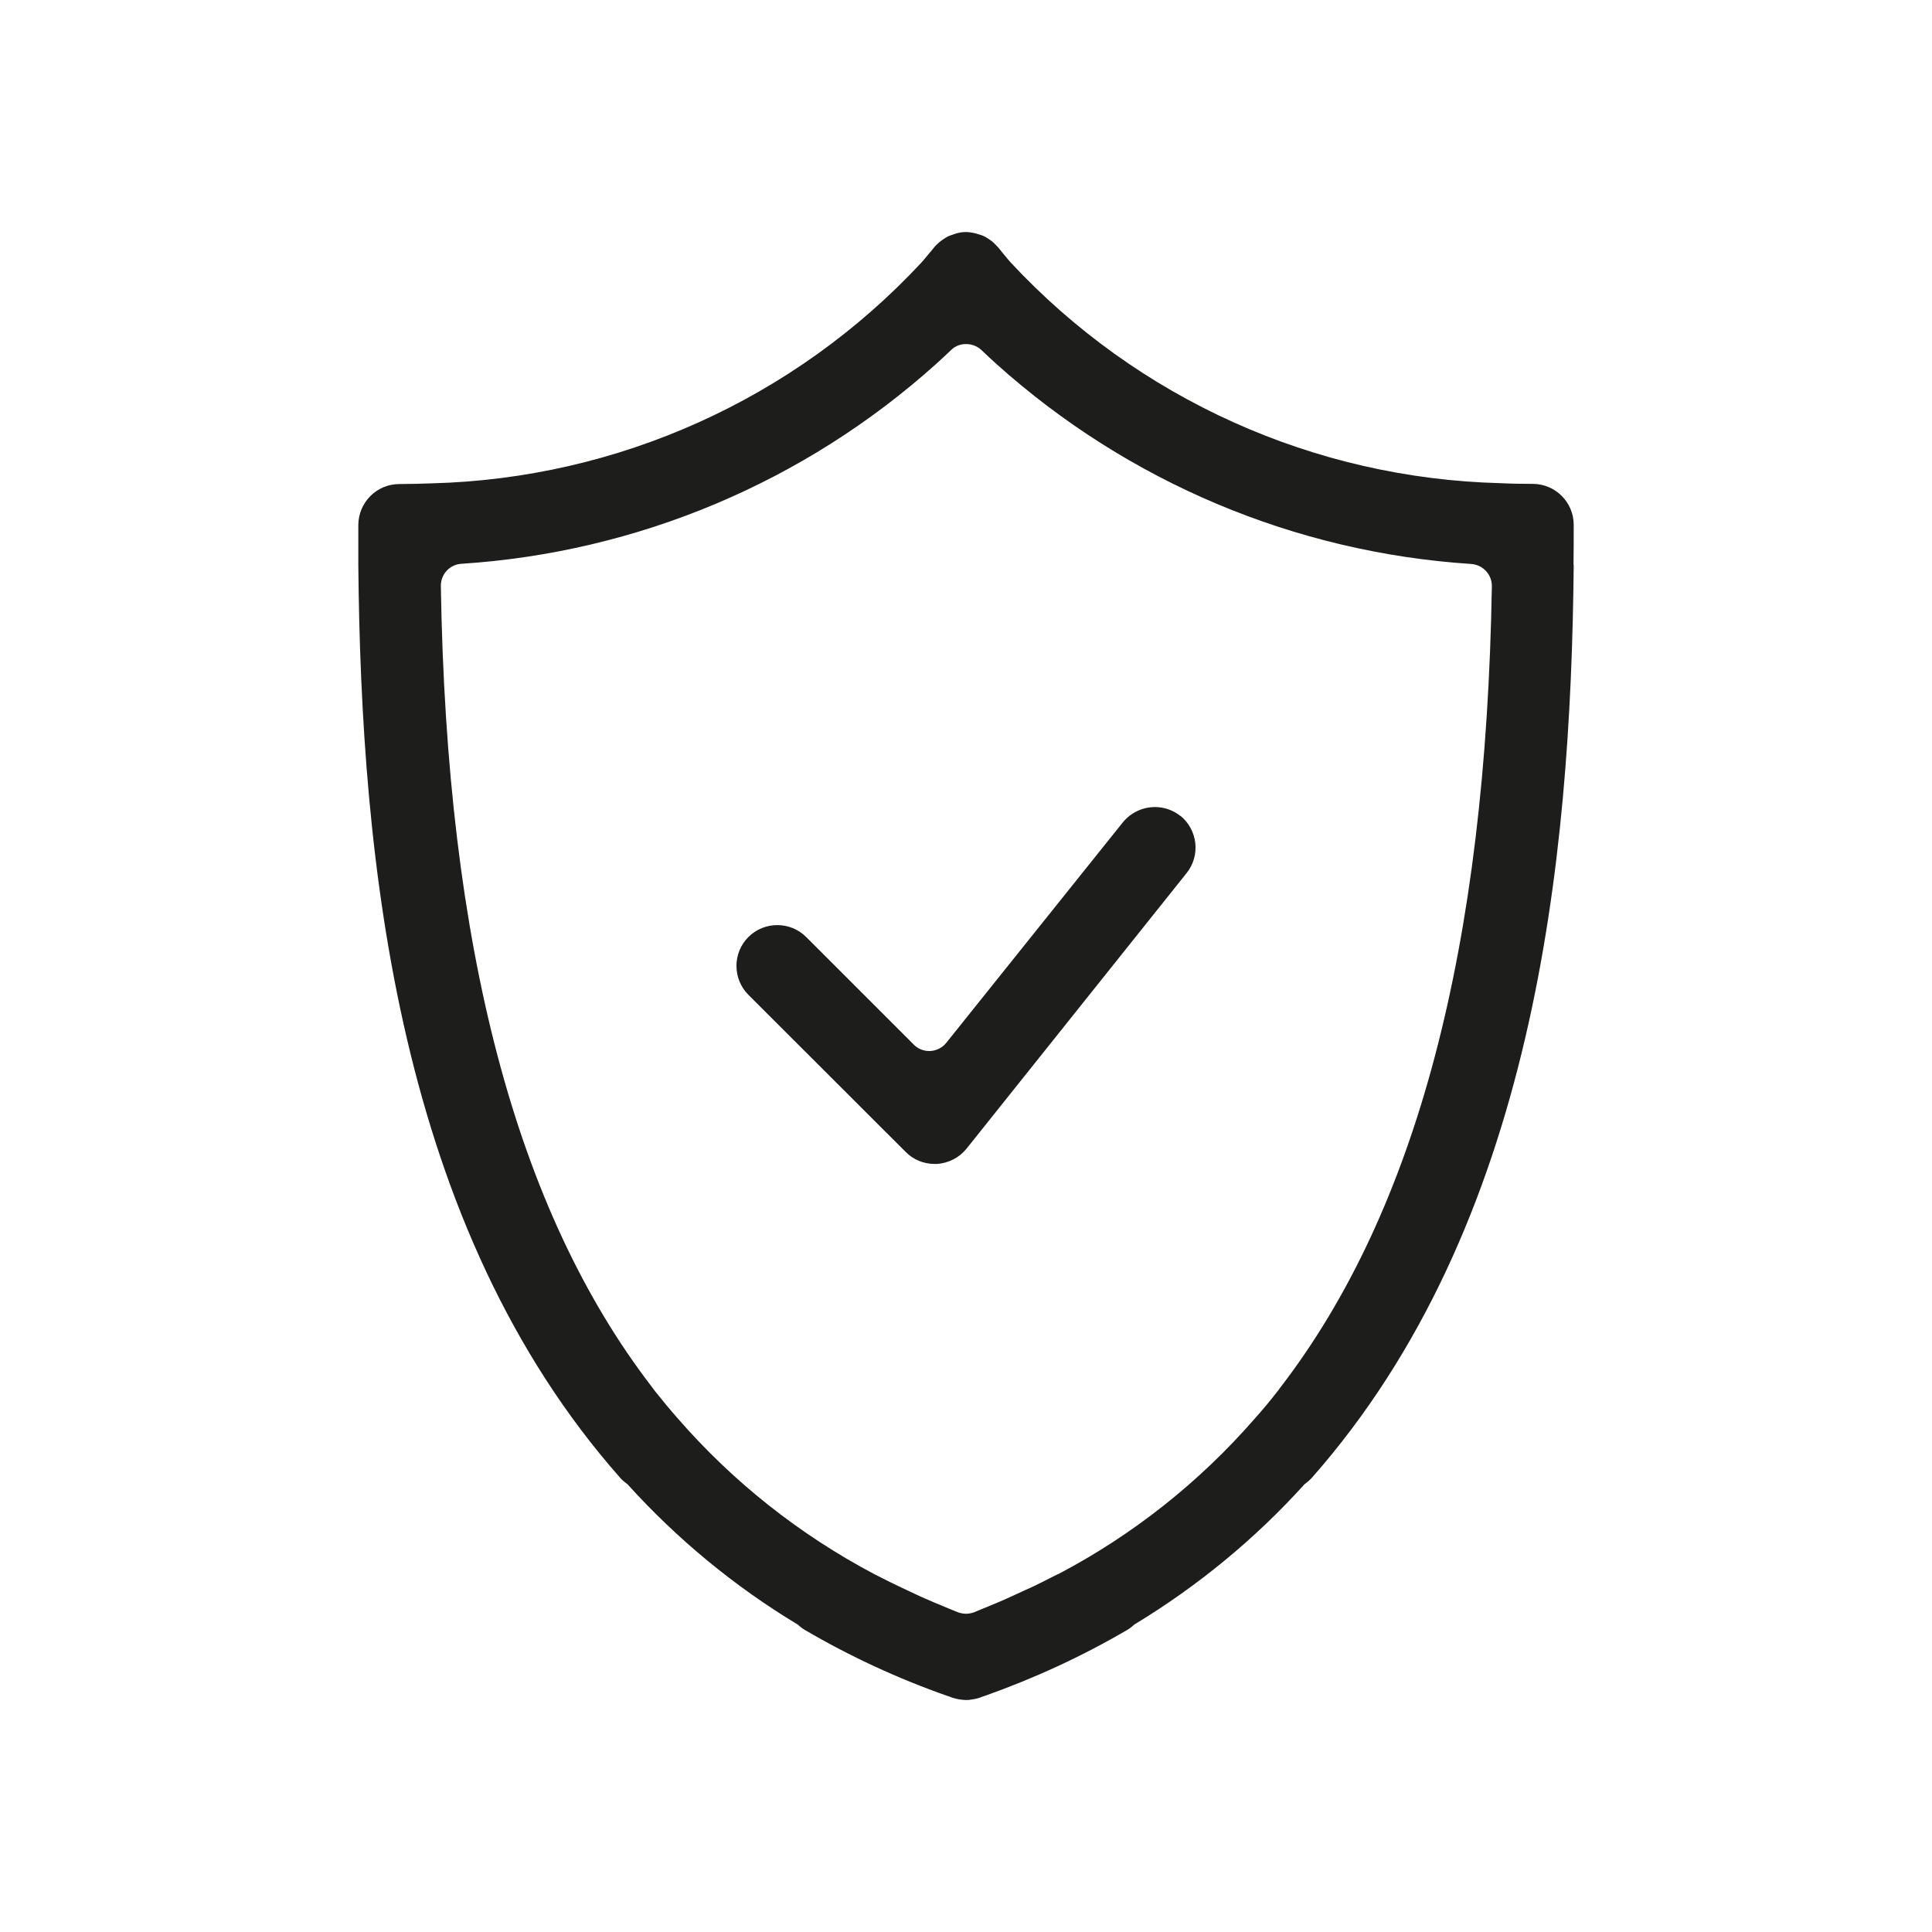
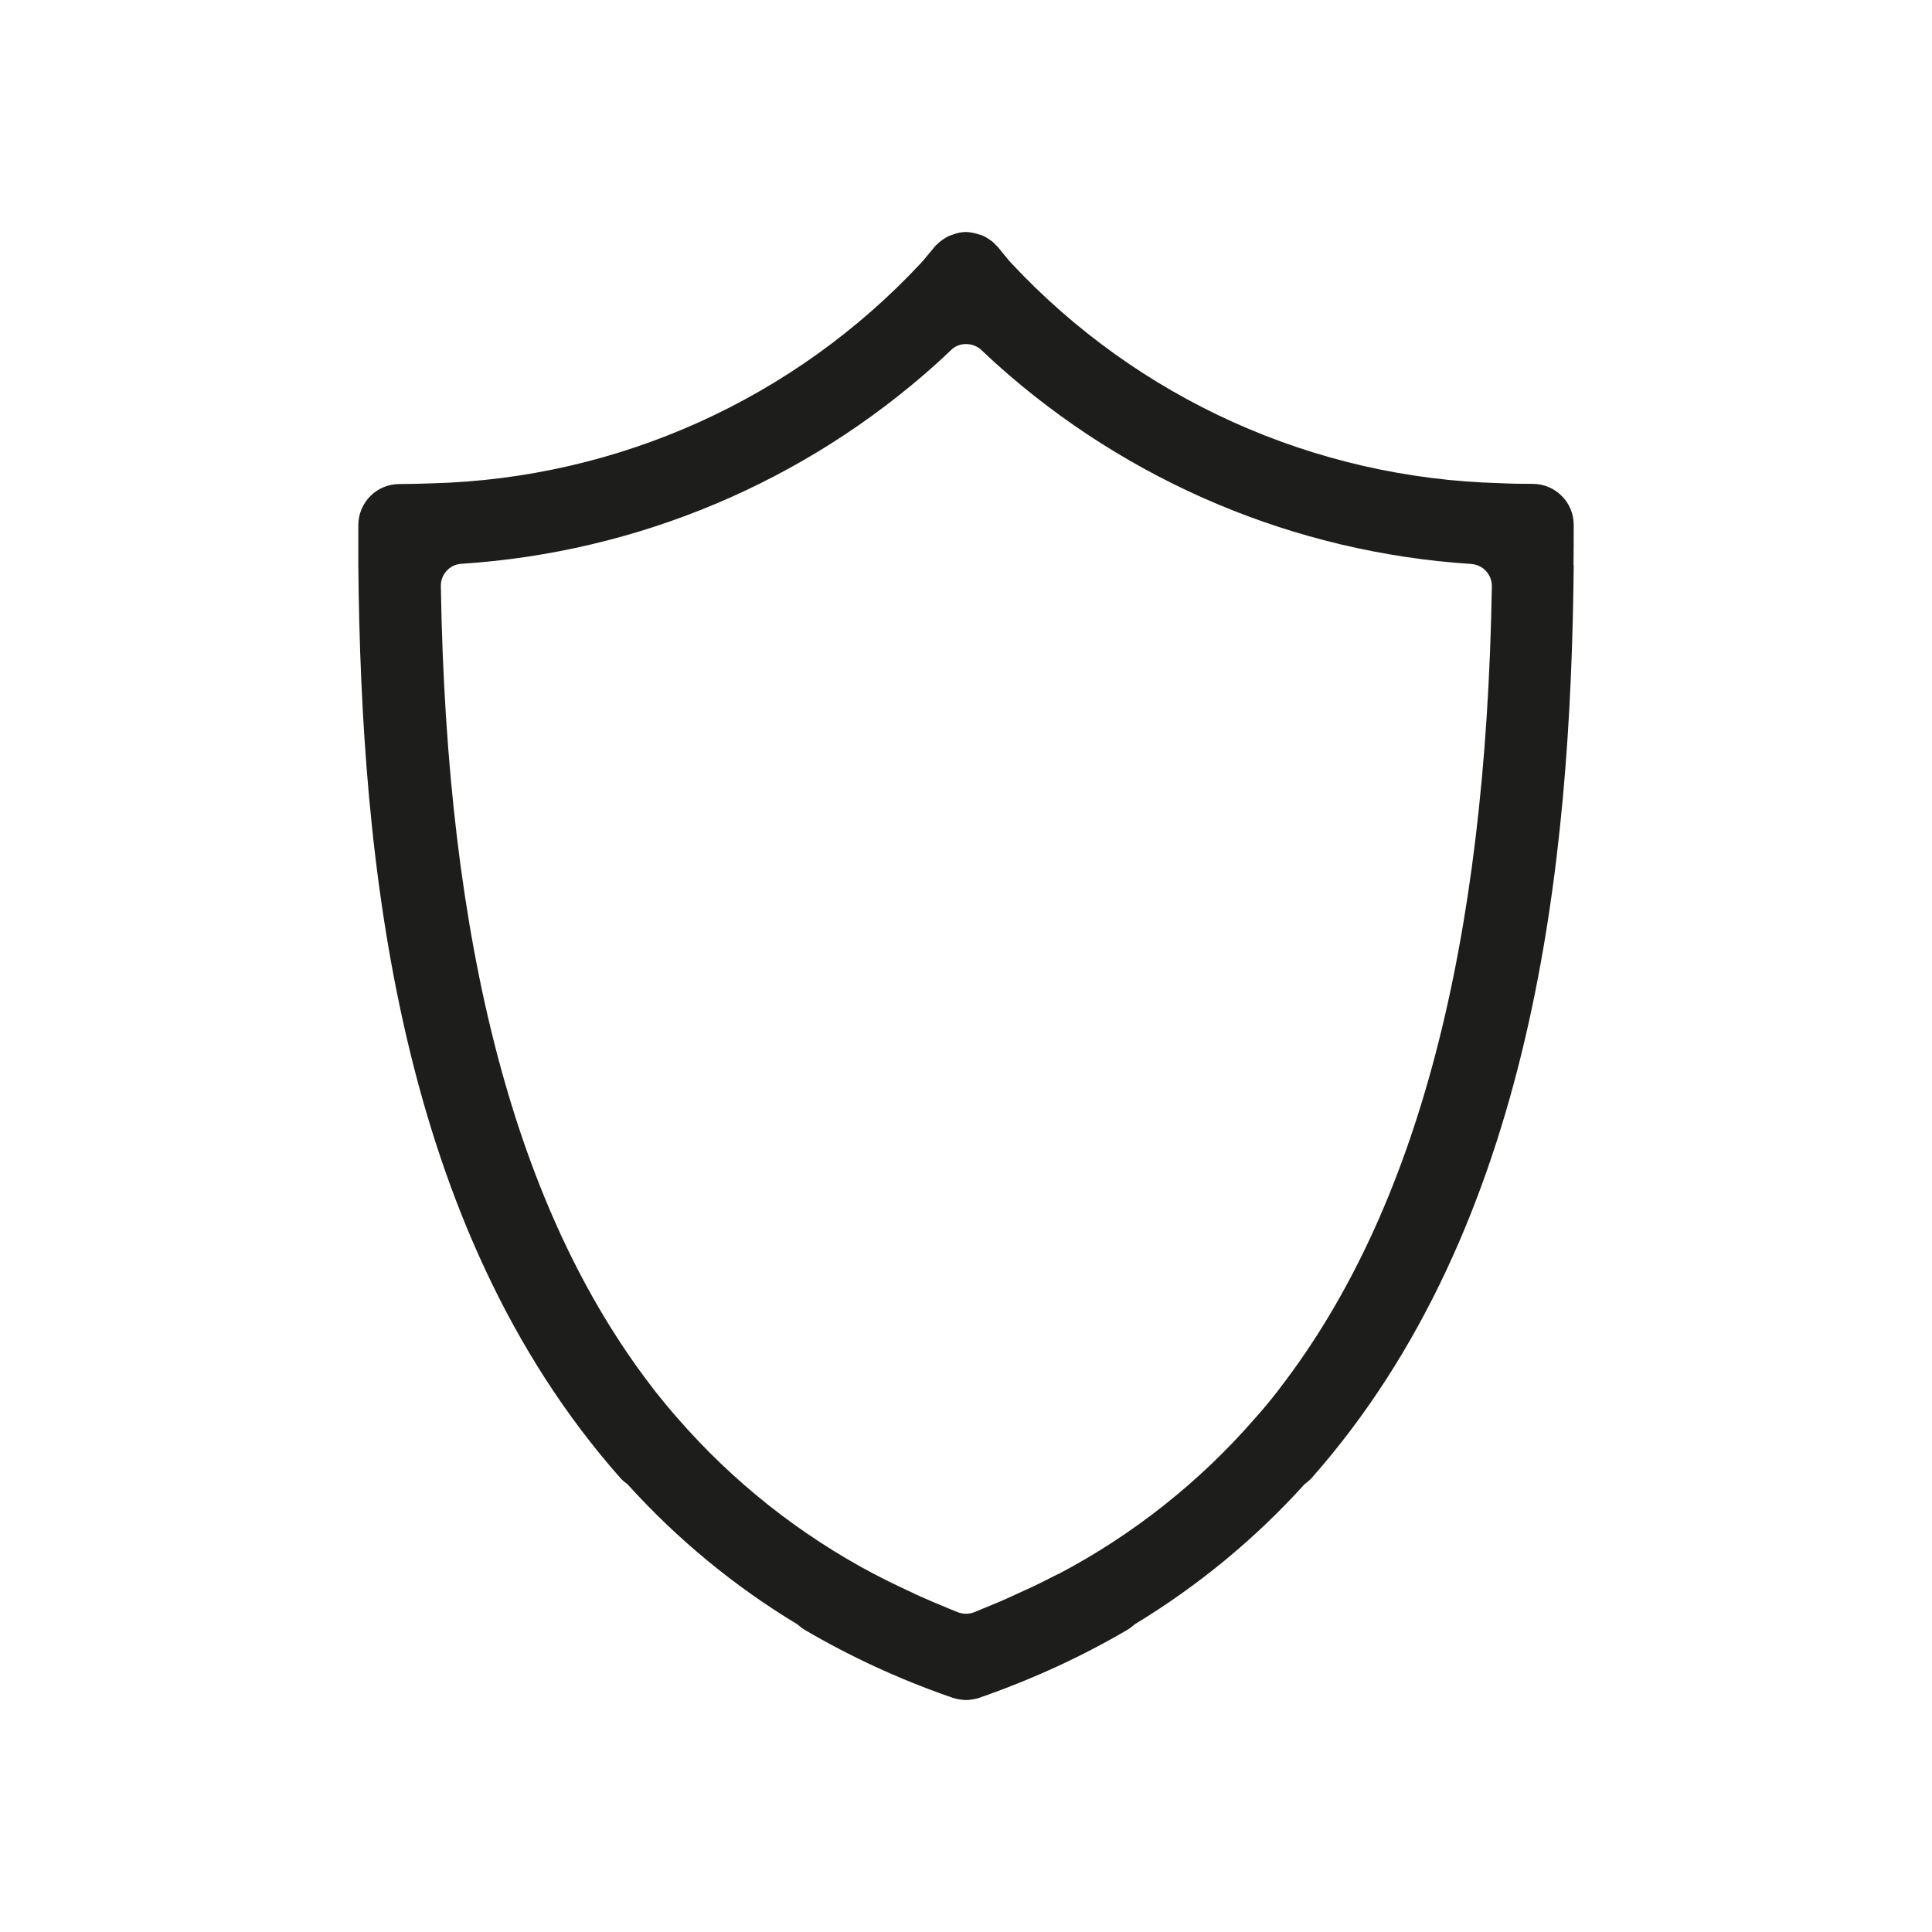
<svg xmlns="http://www.w3.org/2000/svg" id="Capa_1" data-name="Capa 1" viewBox="0 0 110 110">
  <defs>
    <style>
      .cls-1 {
        fill: #1d1d1b;
      }
    </style>
  </defs>
  <g id="Grupo_192" data-name="Grupo 192">
    <path id="Trazado_59" data-name="Trazado 59" class="cls-1" d="M89.59,32.16v-.09c.01-.73.01-1.47.01-2.19,0-1.29-1.05-2.33-2.33-2.33h0c-.62,0-1.24-.01-1.84-.04-10.61-.27-20.66-4.8-27.89-12.57-.02-.02-.04-.05-.06-.07s-.04-.05-.07-.08c-.31-.36-.49-.6-.54-.66-.1-.12-.21-.22-.32-.33-.04-.04-.09-.08-.14-.11-.08-.06-.16-.11-.24-.16-.06-.04-.12-.07-.19-.1-.07-.03-.15-.06-.23-.08-.24-.08-.48-.13-.73-.14h-.02c-.25,0-.5.05-.73.14-.08.03-.15.05-.23.08-.06.03-.13.06-.19.1-.08.05-.16.1-.24.16l-.14.11c-.12.1-.23.21-.32.33-.07.08-.26.32-.56.67-.02.03-.04.06-.07.08-.02.02-.04.05-.06.07-7.23,7.77-17.29,12.3-27.89,12.57-.6.02-1.22.04-1.84.04-1.28,0-2.32,1.04-2.33,2.33,0,.72,0,1.45,0,2.19v.09c.16,16.99,2.26,37.65,14.91,51.97.12.14.27.26.42.37,2.82,3.12,6.08,5.81,9.68,7.98.13.12.26.22.41.31,2.58,1.51,5.3,2.77,8.12,3.76.04.01.06.02.1.03s.12.05.18.07c.16.05.33.09.51.11.08.01.15.02.23.02h.08c.08,0,.15,0,.23-.02.17-.02.34-.05.51-.11.06-.02.12-.05.18-.07.03-.01.06-.02.1-.03,2.82-1,5.54-2.25,8.12-3.76.15-.09.28-.19.41-.31,3.6-2.18,6.86-4.86,9.68-7.98.15-.11.29-.23.42-.37,12.65-14.34,14.75-34.99,14.91-51.98M60.24,89.62c-.29.15-.57.29-.87.44s-.64.32-.97.46c-.37.17-.73.34-1.11.51-.29.13-.58.25-.87.37-.33.13-.64.27-.97.4-.14.05-.29.08-.45.08-.15,0-.3-.03-.45-.08-.34-.13-.65-.27-.97-.4-.3-.12-.58-.24-.87-.37-.38-.16-.74-.34-1.11-.51-.33-.15-.64-.31-.96-.46-.29-.15-.58-.29-.87-.44-4.24-2.24-8.03-5.24-11.18-8.86-.45-.51-.88-1.03-1.3-1.56l-.18-.24c-7.74-10.07-11.68-25.02-12.01-45.59-.01-.67.5-1.23,1.17-1.27,10.03-.65,19.54-4.65,27.02-11.37.31-.28.6-.55.86-.8.23-.23.55-.35.87-.34.32,0,.64.13.87.35.27.26.55.52.86.8,7.48,6.71,16.99,10.72,27.02,11.37.66.05,1.18.6,1.17,1.27-.34,20.56-4.28,35.51-12.02,45.59l-.18.24c-.42.54-.85,1.06-1.3,1.56-3.15,3.62-6.94,6.62-11.18,8.85" />
-     <path id="Trazado_60" data-name="Trazado 60" class="cls-1" d="M67.21,46.46c-.41-.33-.92-.51-1.45-.51-.71,0-1.38.32-1.83.87l-10.05,12.55c-.22.28-.56.45-.91.47h-.07c-.33,0-.65-.13-.88-.37l-6.12-6.12c-.91-.91-2.39-.9-3.29,0-.91.91-.9,2.39,0,3.29l8.96,8.95c.43.44,1.03.68,1.64.68h.13c.66-.04,1.28-.36,1.69-.87l12.53-15.69c.8-1,.64-2.46-.36-3.27" />
  </g>
</svg>